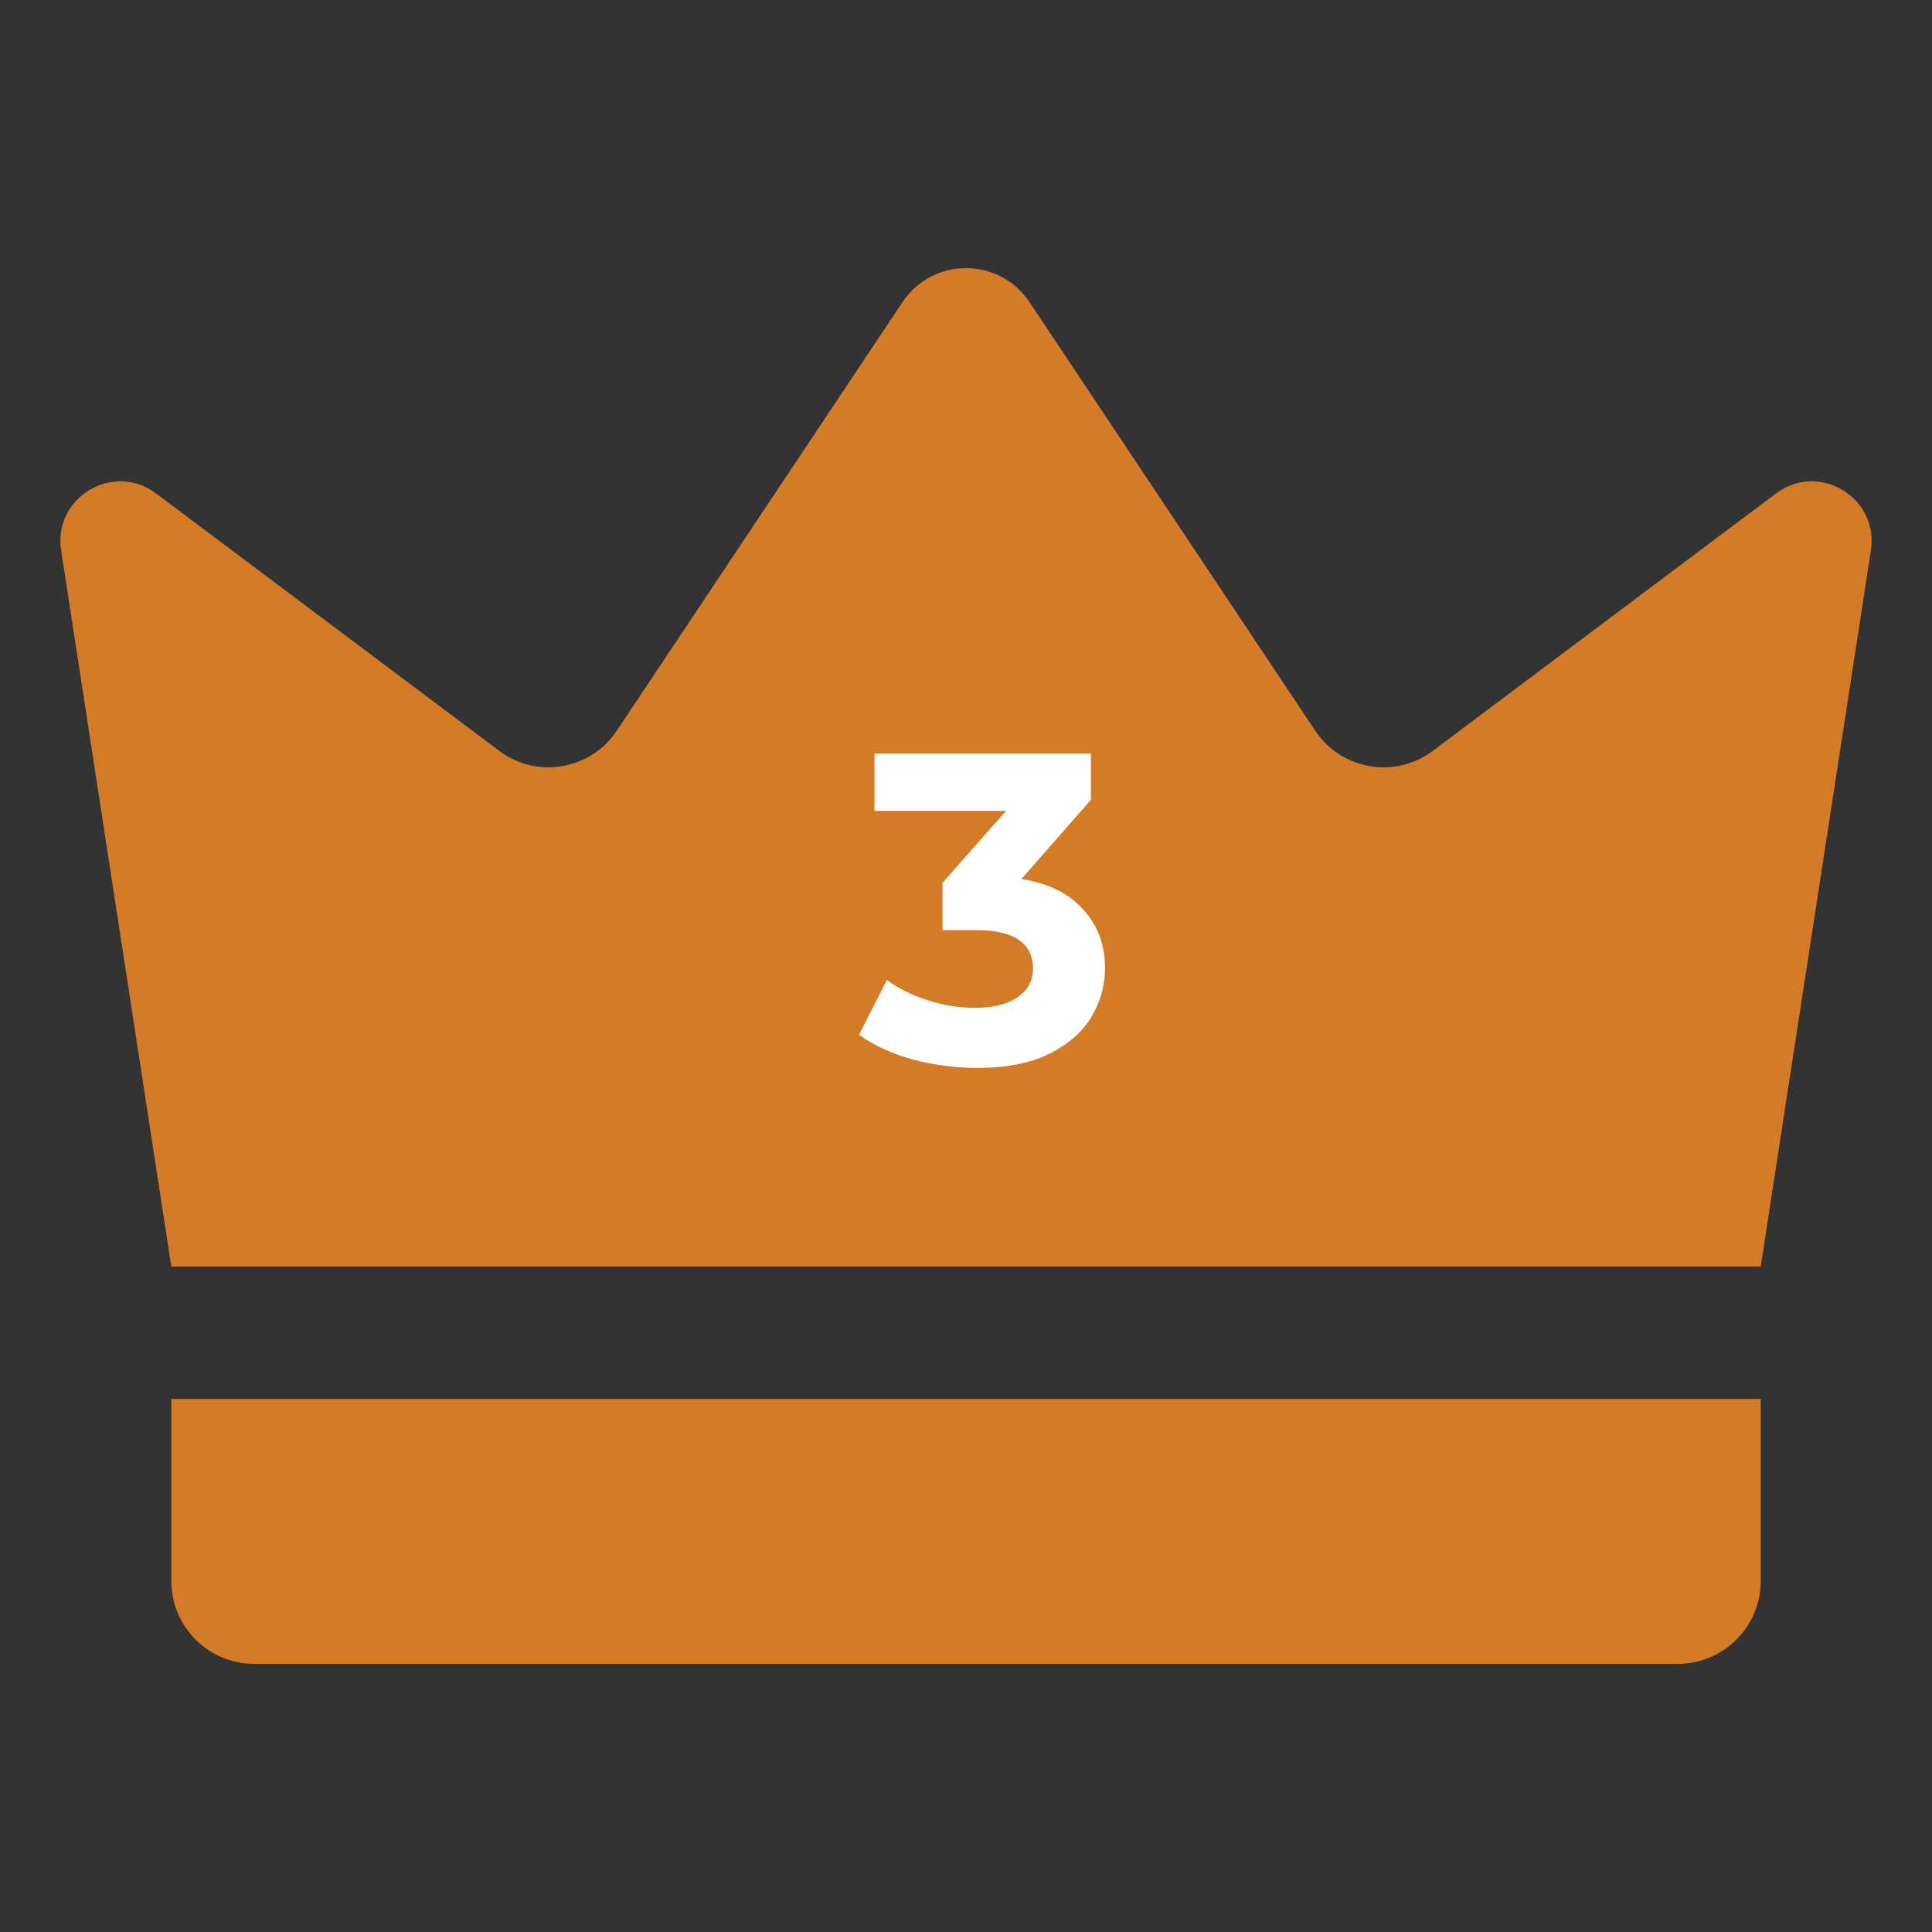
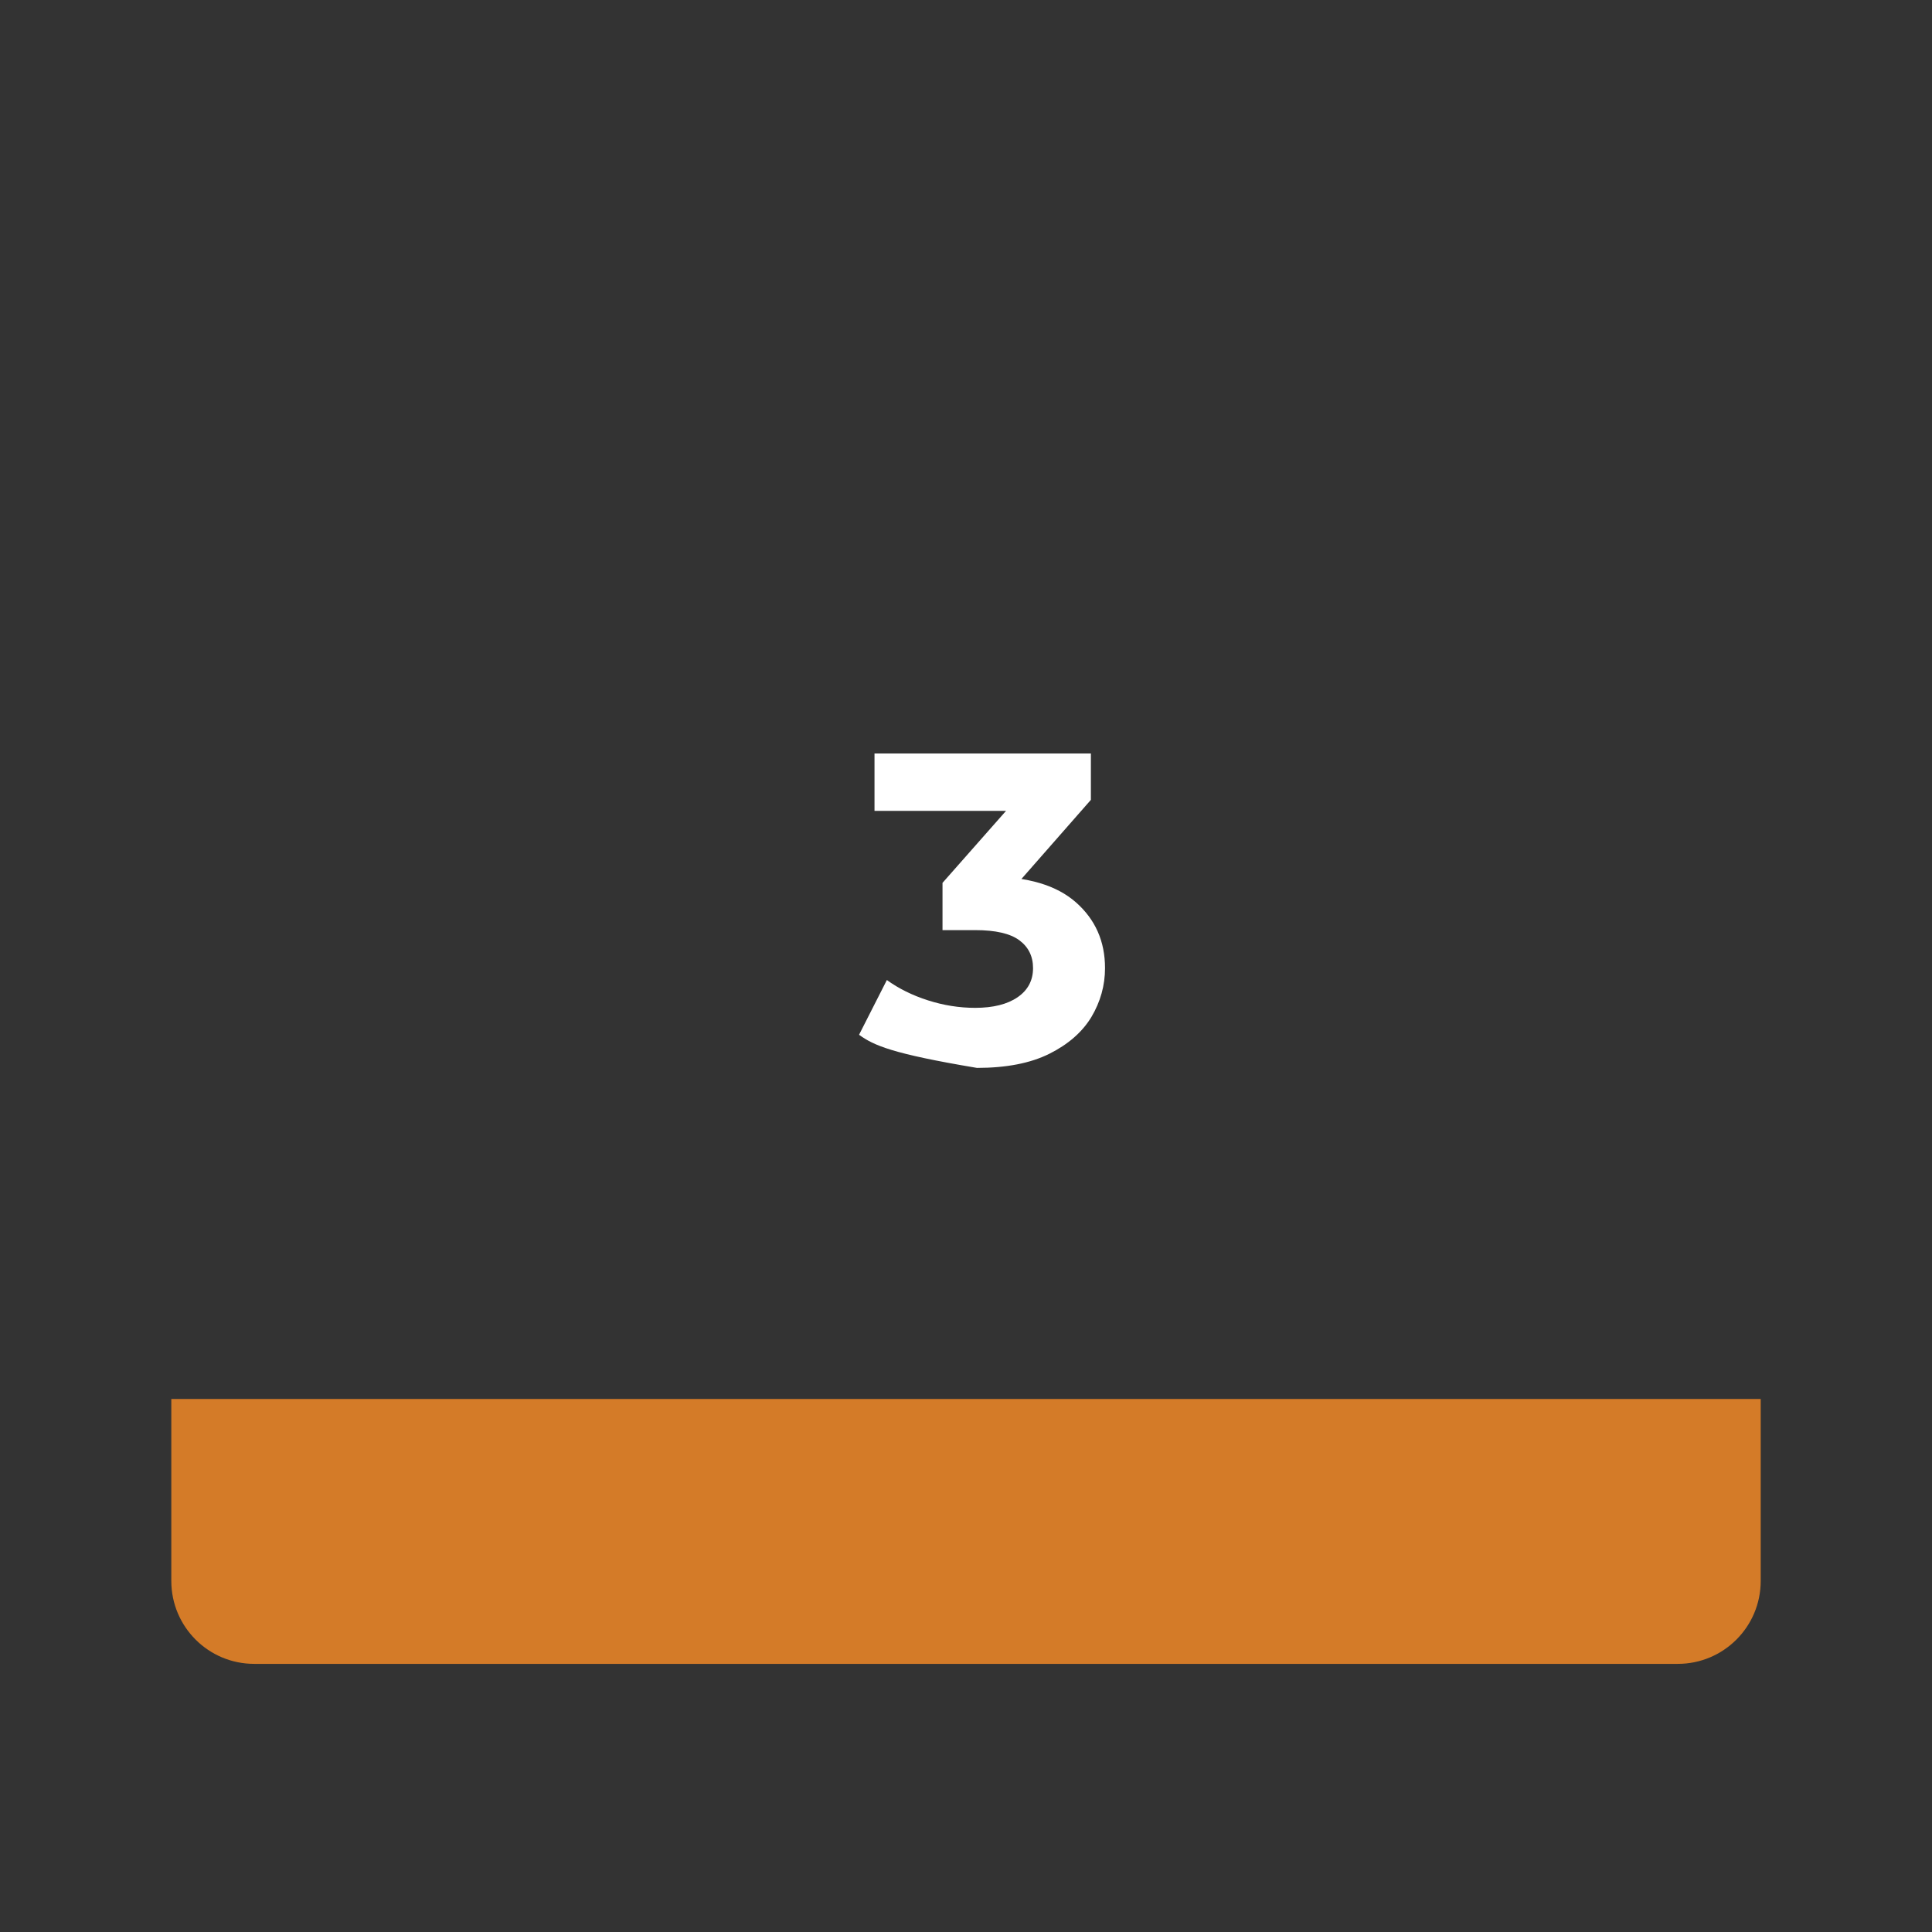
<svg xmlns="http://www.w3.org/2000/svg" width="70" height="70" viewBox="0 0 70 70" fill="none">
  <rect x="0" y="0" width="70" height="70" fill="#333333" stroke="none" />
-   <path d="M6.207 45.888C4.876 37.239 3.545 28.589 2.215 19.94C1.92 18.023 4.101 16.715 5.653 17.879C9.799 20.988 13.944 24.097 18.09 27.207C19.455 28.23 21.4 27.897 22.346 26.477L32.7 10.946C33.794 9.305 36.206 9.305 37.3 10.946L47.654 26.477C48.6 27.897 50.545 28.23 51.91 27.207C56.056 24.097 60.201 20.988 64.347 17.879C65.899 16.715 68.081 18.023 67.786 19.94C66.455 28.589 65.124 37.239 63.794 45.888H6.207Z" fill="#D47B28" />
-   <path d="M35.397 38.692C34.618 38.692 33.845 38.591 33.077 38.388C32.309 38.175 31.658 37.876 31.125 37.492L32.133 35.508C32.559 35.817 33.055 36.063 33.621 36.244C34.186 36.425 34.757 36.516 35.333 36.516C35.983 36.516 36.495 36.388 36.869 36.132C37.242 35.876 37.429 35.524 37.429 35.076C37.429 34.649 37.263 34.313 36.933 34.068C36.602 33.823 36.069 33.7 35.333 33.7H34.149V31.988L37.269 28.452L37.557 29.38H31.685V27.3H39.525V28.98L36.421 32.516L35.109 31.764H35.861C37.237 31.764 38.277 32.073 38.981 32.692C39.685 33.311 40.037 34.105 40.037 35.076C40.037 35.705 39.871 36.297 39.541 36.852C39.21 37.396 38.703 37.839 38.021 38.18C37.338 38.521 36.463 38.692 35.397 38.692Z" fill="white" />
+   <path d="M35.397 38.692C32.309 38.175 31.658 37.876 31.125 37.492L32.133 35.508C32.559 35.817 33.055 36.063 33.621 36.244C34.186 36.425 34.757 36.516 35.333 36.516C35.983 36.516 36.495 36.388 36.869 36.132C37.242 35.876 37.429 35.524 37.429 35.076C37.429 34.649 37.263 34.313 36.933 34.068C36.602 33.823 36.069 33.7 35.333 33.7H34.149V31.988L37.269 28.452L37.557 29.38H31.685V27.3H39.525V28.98L36.421 32.516L35.109 31.764H35.861C37.237 31.764 38.277 32.073 38.981 32.692C39.685 33.311 40.037 34.105 40.037 35.076C40.037 35.705 39.871 36.297 39.541 36.852C39.21 37.396 38.703 37.839 38.021 38.18C37.338 38.521 36.463 38.692 35.397 38.692Z" fill="white" />
  <path d="M60.791 60.285H9.209C7.551 60.285 6.207 58.94 6.207 57.282V50.687H63.794V57.282C63.793 58.94 62.449 60.285 60.791 60.285Z" fill="#D47B28" />
</svg>